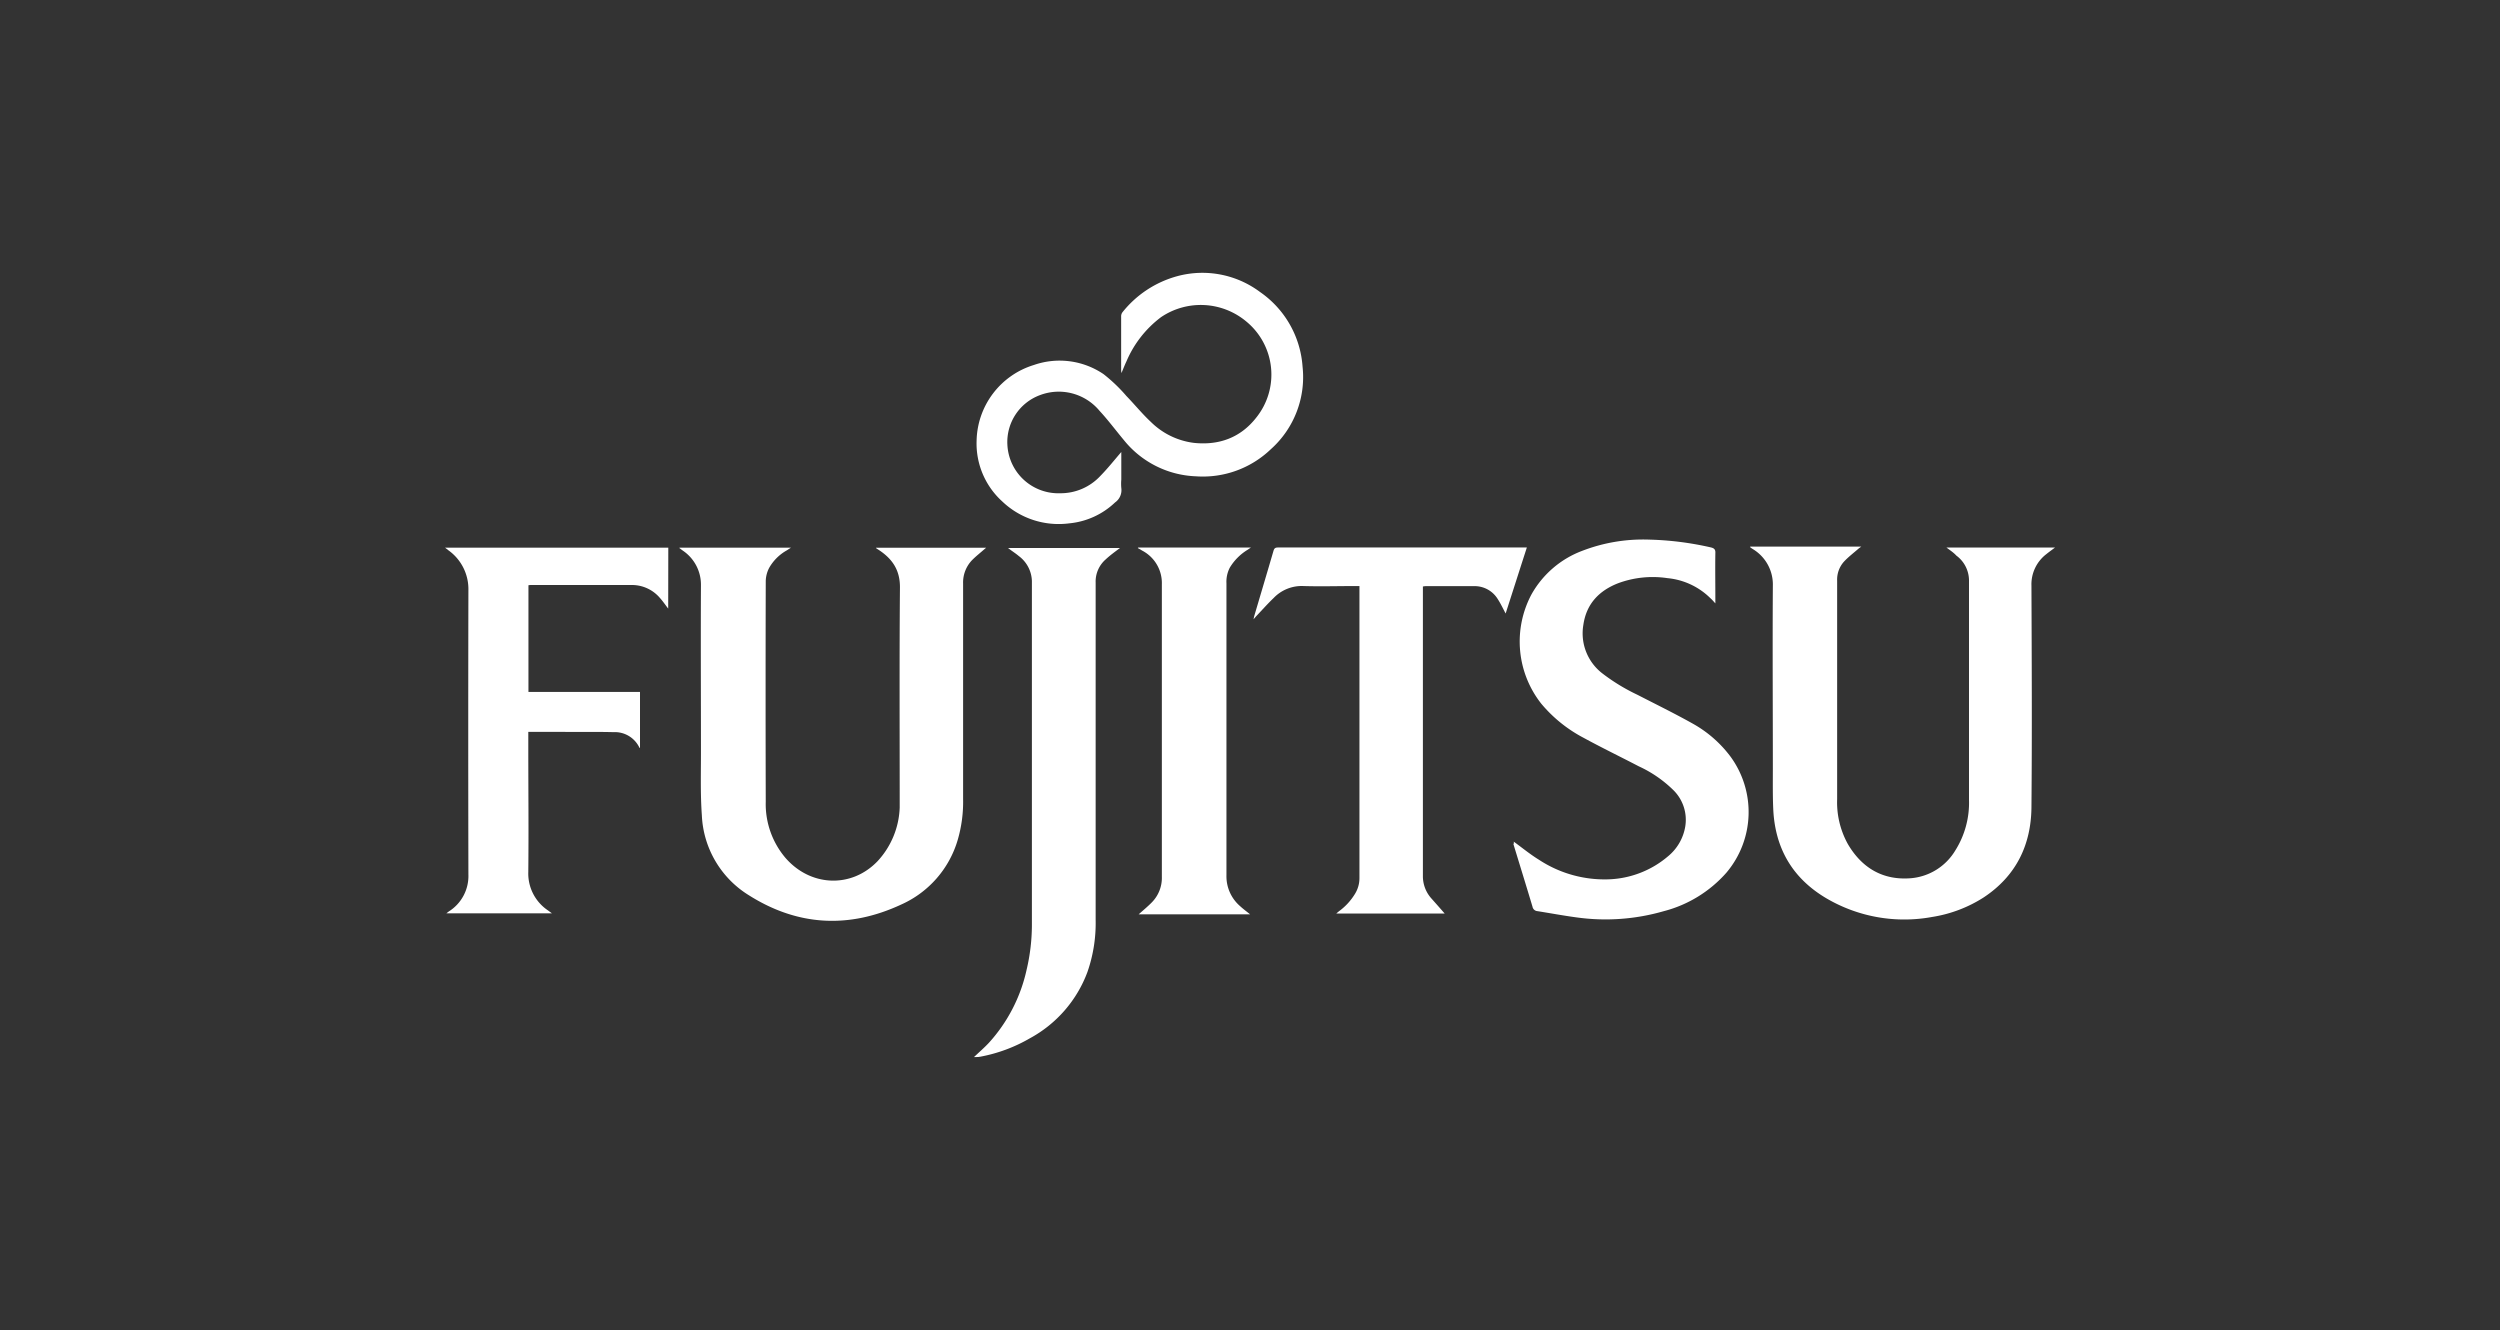
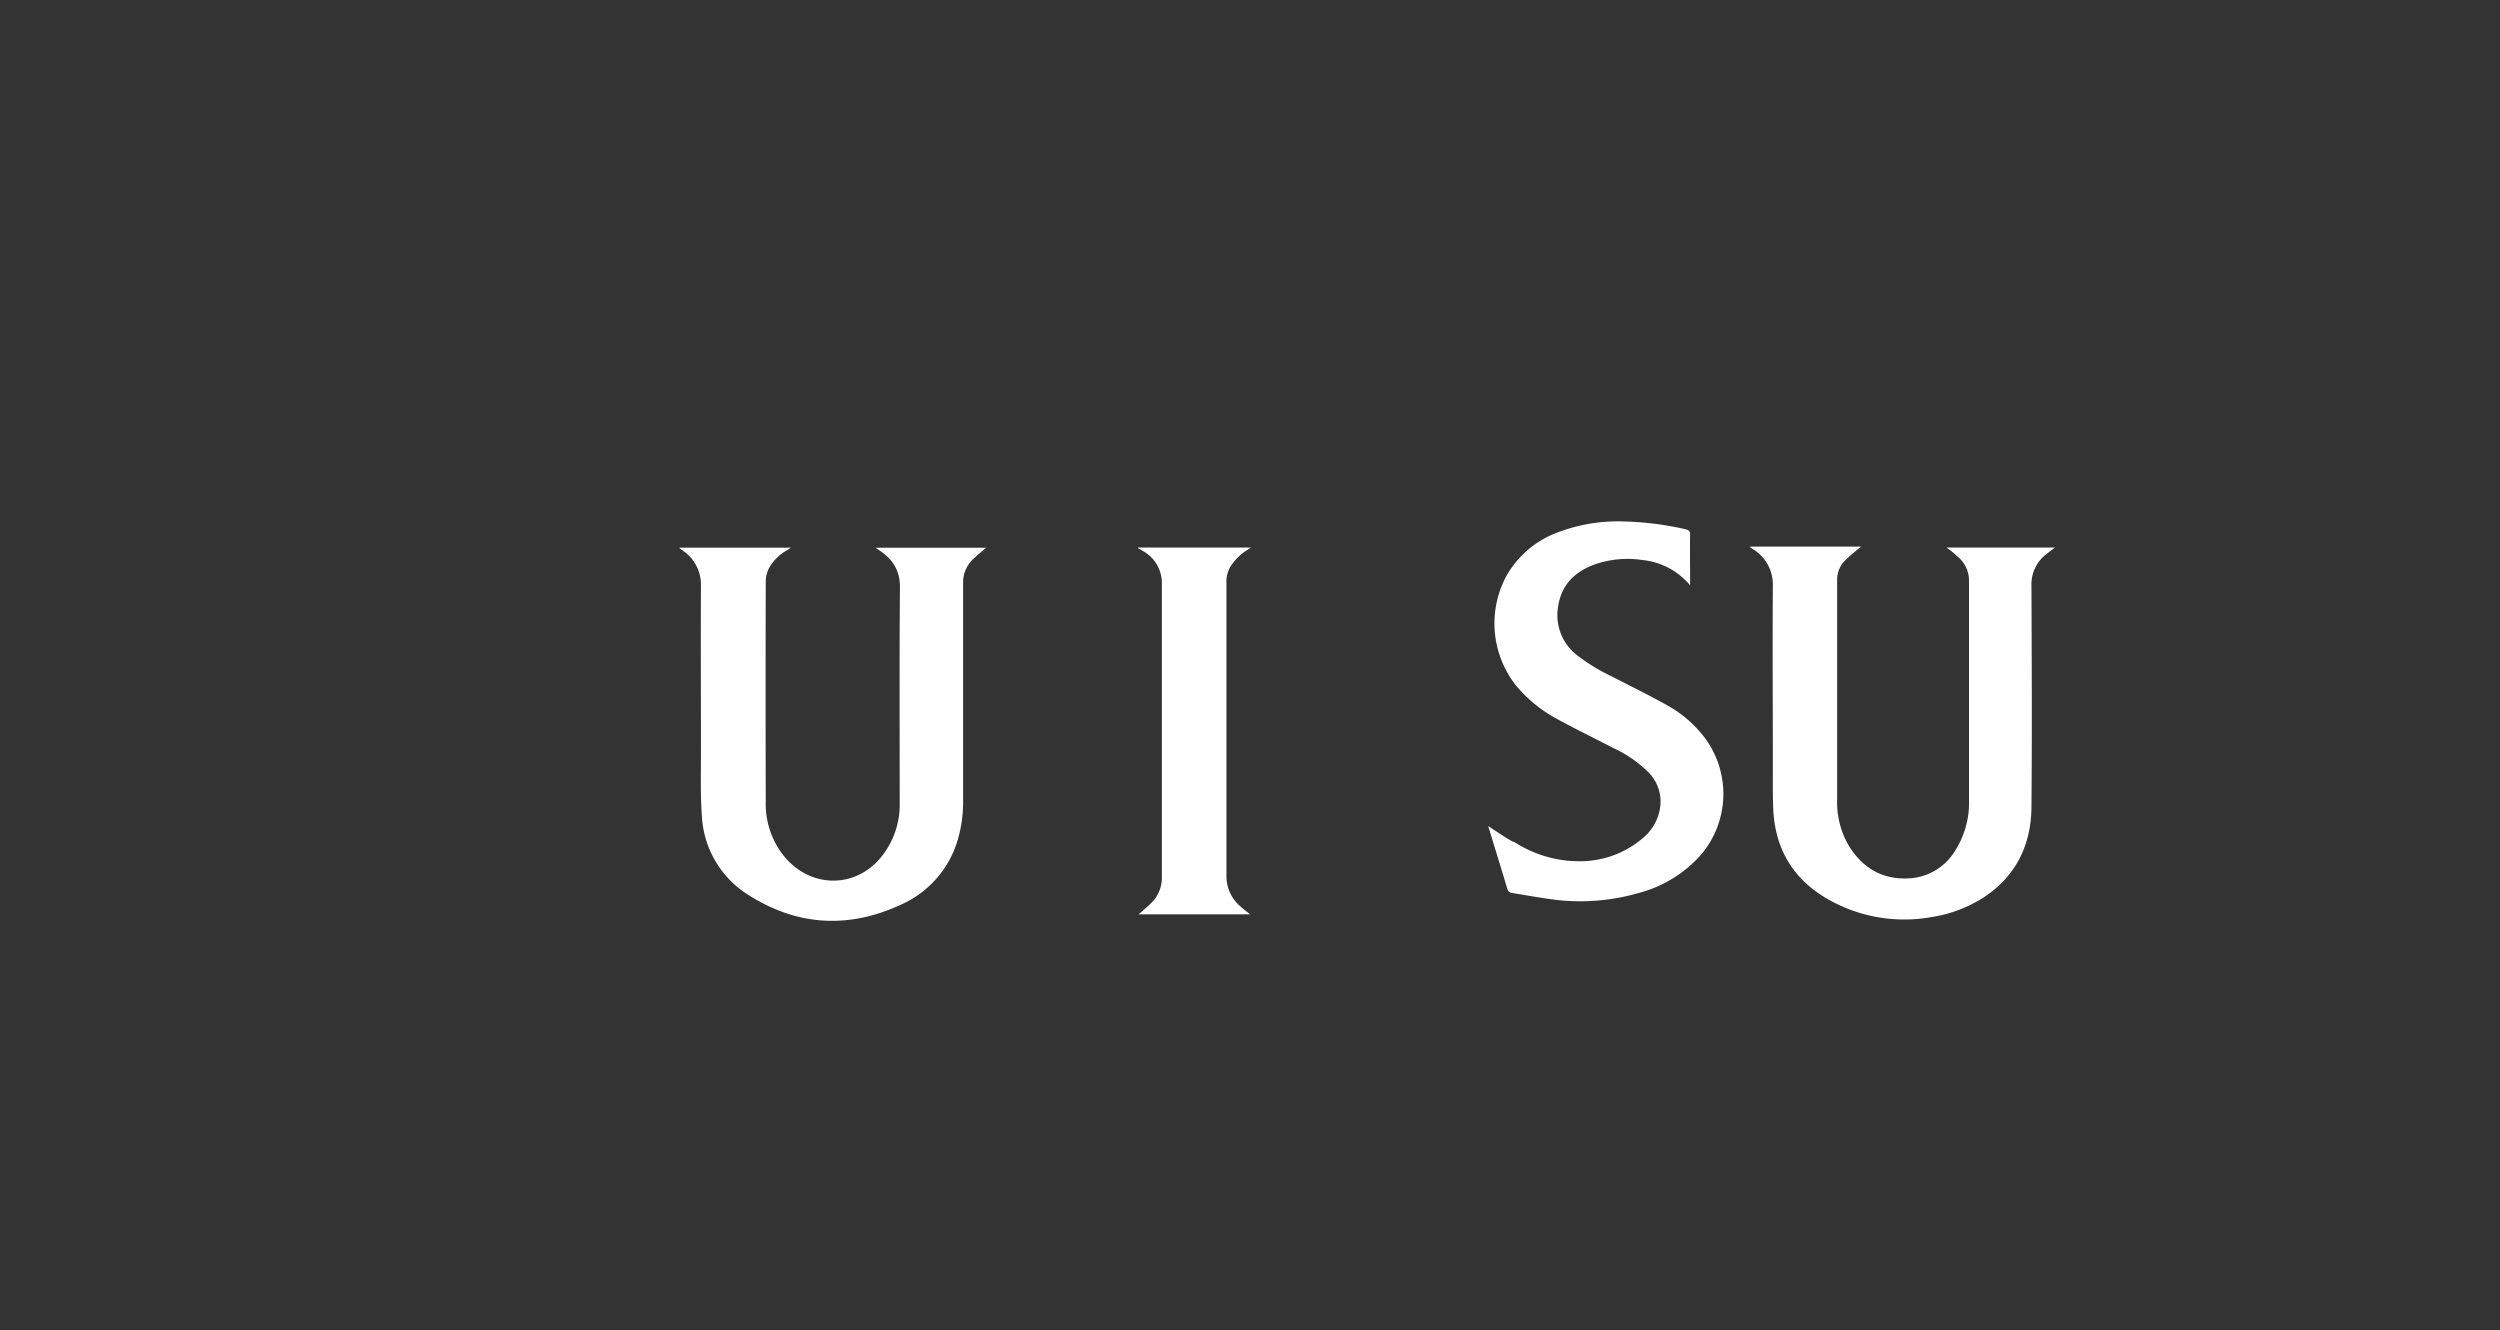
<svg xmlns="http://www.w3.org/2000/svg" id="Livello_1" data-name="Livello 1" viewBox="0 0 500 266">
  <rect x="0" y="0" width="500" height="266" fill="#333333" stroke="none" />
  <defs>
    <style>.cls-1{fill:#fff;}</style>
  </defs>
  <title>Tavola disegno 1</title>
  <g id="Fujitsu">
    <path class="cls-1" d="M135.91,109.53H158.2l-.85.55a9.25,9.25,0,0,0-3.52,3.5,6,6,0,0,0-.68,2.62q-.06,22.06,0,44.14a16.64,16.64,0,0,0,3.92,11.21c5,5.79,13.21,6.16,18.45.68a16.62,16.62,0,0,0,4.42-10.74c0-.58,0-1.16,0-1.74,0-14.11-.07-28.22.05-42.33,0-3.38-1.48-5.57-4.08-7.33-.2-.14-.41-.26-.62-.4,0,0-.05-.06-.11-.15h22.06l-.43.36c-.78.69-1.61,1.34-2.35,2.08a6.45,6.45,0,0,0-1.84,4.74q0,21.53,0,43.07a27.07,27.07,0,0,1-1.08,8.2,20.44,20.44,0,0,1-11.26,12.9c-10.45,4.88-20.73,4.34-30.49-1.83a19.79,19.79,0,0,1-9.42-16c-.31-4.34-.17-8.71-.18-13.07,0-11-.06-21.91,0-32.87a8.22,8.22,0,0,0-3.63-7l-.7-.52S135.91,109.59,135.91,109.53Z" />
    <path class="cls-1" d="M389.29,109.51H411c-.63.48-1.18.87-1.71,1.3a7.61,7.61,0,0,0-3,6.34c.06,14.78.13,29.57,0,44.35-.08,7.54-3.11,13.74-9.58,18a26.75,26.75,0,0,1-10.27,3.89,30.76,30.76,0,0,1-21.1-3.69c-6.81-4-10.33-10-10.69-17.87-.12-2.68-.08-5.36-.08-8.05,0-12.21-.08-24.42,0-36.63a8.27,8.27,0,0,0-4-7.33l-.5-.33s0-.08-.06-.17h22.25c-.23.17-.39.27-.52.38-1,.87-2.05,1.67-2.94,2.62a5.37,5.37,0,0,0-1.37,3.82v43.67a17.24,17.24,0,0,0,2.14,9c2.8,4.78,7,7.27,12.55,6.84a11.47,11.47,0,0,0,8.91-5.51,17.9,17.9,0,0,0,2.77-10.2q0-21.94,0-43.88a6.2,6.2,0,0,0-2.53-4.94C390.74,110.53,390.05,110.08,389.29,109.51Z" />
-     <path class="cls-1" d="M302.74,168.32c1.68,1.22,3.29,2.55,5.05,3.63a23.89,23.89,0,0,0,13.85,3.92,19.32,19.32,0,0,0,12-4.64,9.77,9.77,0,0,0,3.41-5.92,8.33,8.33,0,0,0-2.3-7.21,24.37,24.37,0,0,0-7-4.84c-3.66-1.91-7.39-3.71-11-5.68a27.91,27.91,0,0,1-8.47-6.81,20.06,20.06,0,0,1-2-21.86,19.48,19.48,0,0,1,10.1-8.72,33.85,33.85,0,0,1,13.39-2.27,62,62,0,0,1,12.35,1.55c.71.16,1,.41.95,1.18-.05,3,0,6.08,0,9.12v.91c-.4-.45-.67-.76-1-1.05a14.1,14.1,0,0,0-8.57-4,19.93,19.93,0,0,0-9.83,1c-3.85,1.49-6.4,4.14-7,8.35a10.1,10.1,0,0,0,3.8,9.7,38.52,38.52,0,0,0,7,4.27c3.67,1.89,7.39,3.71,11,5.73a24,24,0,0,1,7.6,6.6,18.78,18.78,0,0,1-.8,23.27,25.07,25.07,0,0,1-12.5,7.68,41.88,41.88,0,0,1-17.53,1.24c-2.59-.35-5.16-.83-7.74-1.24a1.08,1.08,0,0,1-1-.89c-1.25-4.17-2.54-8.33-3.81-12.5C302.81,168.65,302.77,168.45,302.74,168.32Z" />
-     <path class="cls-1" d="M133.64,121.72c-.58-.75-1.09-1.51-1.7-2.18a7.33,7.33,0,0,0-5.56-2.54H106.13a4.24,4.24,0,0,0-.44.05v21.34H128v11.21s-.11-.05-.13-.09a5.43,5.43,0,0,0-5.18-3.08c-3.49-.09-7,0-10.47-.06h-5.77c-.24,0-.48,0-.79,0v3.25c0,8.25.09,16.5,0,24.75a8.88,8.88,0,0,0,3.92,7.7l.81.6H89.27c.23-.17.36-.29.51-.39a8.37,8.37,0,0,0,3.9-7.4q-.06-28.41,0-56.82a9.53,9.53,0,0,0-4-8l-.66-.52h44.64Z" />
-     <path class="cls-1" d="M288.94,182.71H267.25c.26-.22.4-.35.56-.47a12.11,12.11,0,0,0,3.2-3.49,6,6,0,0,0,.88-3.12c0-2.41,0-4.83,0-7.24q0-25.12,0-50.24v-.94H271c-3.42,0-6.84.1-10.26,0a7.78,7.78,0,0,0-6,2.38c-1.19,1.14-2.29,2.38-3.43,3.58-.16.17-.31.36-.6.69.07-.34.09-.51.14-.66,1.28-4.33,2.57-8.65,3.84-13,.14-.49.32-.7.9-.7q24.48,0,49,0h.78c-1.44,4.47-2.84,8.84-4.24,13.2-.54-1-1-2-1.61-2.93a5.41,5.41,0,0,0-4.75-2.54h-9.66a4.32,4.32,0,0,0-.53.07v4q0,27,0,54a6.63,6.63,0,0,0,1.7,4.39C287.2,180.73,288.15,181.8,288.94,182.71Z" />
-     <path class="cls-1" d="M194.79,211.42c1.05-1,2.08-1.88,3-2.87A31.87,31.87,0,0,0,205.31,194a39.3,39.3,0,0,0,1.07-9.1q0-34.35,0-68.7a6.46,6.46,0,0,0-2.63-5c-.66-.56-1.39-1-2.14-1.6H224c-1,.75-2,1.47-2.87,2.29a5.87,5.87,0,0,0-2,4.63q0,33.75,0,67.49a29.72,29.72,0,0,1-1.65,10.41,24.94,24.94,0,0,1-11.49,13.23,31.11,31.11,0,0,1-9.88,3.68l-.46.07Z" />
-     <path class="cls-1" d="M224.26,90.4v5.52a9.41,9.41,0,0,0,0,1.68,3,3,0,0,1-1.25,2.89,15.37,15.37,0,0,1-9.16,4.18,16.34,16.34,0,0,1-13.44-4.42,15.62,15.62,0,0,1-5.09-12.11A16.18,16.18,0,0,1,206.77,73a15.65,15.65,0,0,1,13.93,1.82,32.06,32.06,0,0,1,4.58,4.38c1.65,1.7,3.15,3.56,4.88,5.17a14.84,14.84,0,0,0,8.58,4.2c5,.54,9.32-1,12.47-5a13.74,13.74,0,0,0-2-19.31,14.18,14.18,0,0,0-17-.83,21.65,21.65,0,0,0-6.91,8.82c-.34.72-.64,1.47-1,2.36a5.36,5.36,0,0,1-.07-.61c0-3.56,0-7.11,0-10.67a1.39,1.39,0,0,1,.24-.85,21.11,21.11,0,0,1,11-7.25,19.25,19.25,0,0,1,16.55,3.18,19.8,19.8,0,0,1,8.49,14.9,19.34,19.34,0,0,1-6.35,16.54,19.64,19.64,0,0,1-15,5.41A19.41,19.41,0,0,1,224.76,88c-1.62-1.94-3.15-4-4.84-5.82A10.59,10.59,0,0,0,208.06,79,10,10,0,0,0,201.48,89,10.2,10.2,0,0,0,212,98.65a10.85,10.85,0,0,0,8.08-3.47C221.56,93.67,222.88,92,224.26,90.4Z" />
+     <path class="cls-1" d="M302.74,168.32a23.89,23.89,0,0,0,13.85,3.92,19.32,19.32,0,0,0,12-4.64,9.77,9.77,0,0,0,3.41-5.92,8.33,8.33,0,0,0-2.3-7.21,24.37,24.37,0,0,0-7-4.84c-3.66-1.91-7.39-3.71-11-5.68a27.91,27.91,0,0,1-8.47-6.81,20.06,20.06,0,0,1-2-21.86,19.48,19.48,0,0,1,10.1-8.72,33.85,33.85,0,0,1,13.39-2.27,62,62,0,0,1,12.35,1.55c.71.16,1,.41.95,1.18-.05,3,0,6.08,0,9.12v.91c-.4-.45-.67-.76-1-1.05a14.1,14.1,0,0,0-8.57-4,19.93,19.93,0,0,0-9.83,1c-3.85,1.49-6.4,4.14-7,8.35a10.1,10.1,0,0,0,3.8,9.7,38.52,38.52,0,0,0,7,4.27c3.67,1.89,7.39,3.71,11,5.73a24,24,0,0,1,7.6,6.6,18.78,18.78,0,0,1-.8,23.27,25.07,25.07,0,0,1-12.5,7.68,41.88,41.88,0,0,1-17.53,1.24c-2.59-.35-5.16-.83-7.74-1.24a1.08,1.08,0,0,1-1-.89c-1.25-4.17-2.54-8.33-3.81-12.5C302.81,168.65,302.77,168.45,302.74,168.32Z" />
    <path class="cls-1" d="M227.65,109.5H250.2l-.75.5a10.52,10.52,0,0,0-3.5,3.55,6.16,6.16,0,0,0-.66,3.1q0,29.22,0,58.44a7.88,7.88,0,0,0,2.73,6.14c.62.58,1.31,1.07,2,1.64H227.73c.88-.79,1.81-1.55,2.64-2.4a7,7,0,0,0,2-5.16c0-19.48,0-39,0-58.44a7.32,7.32,0,0,0-3.9-6.73l-.91-.53Z" />
  </g>
</svg>